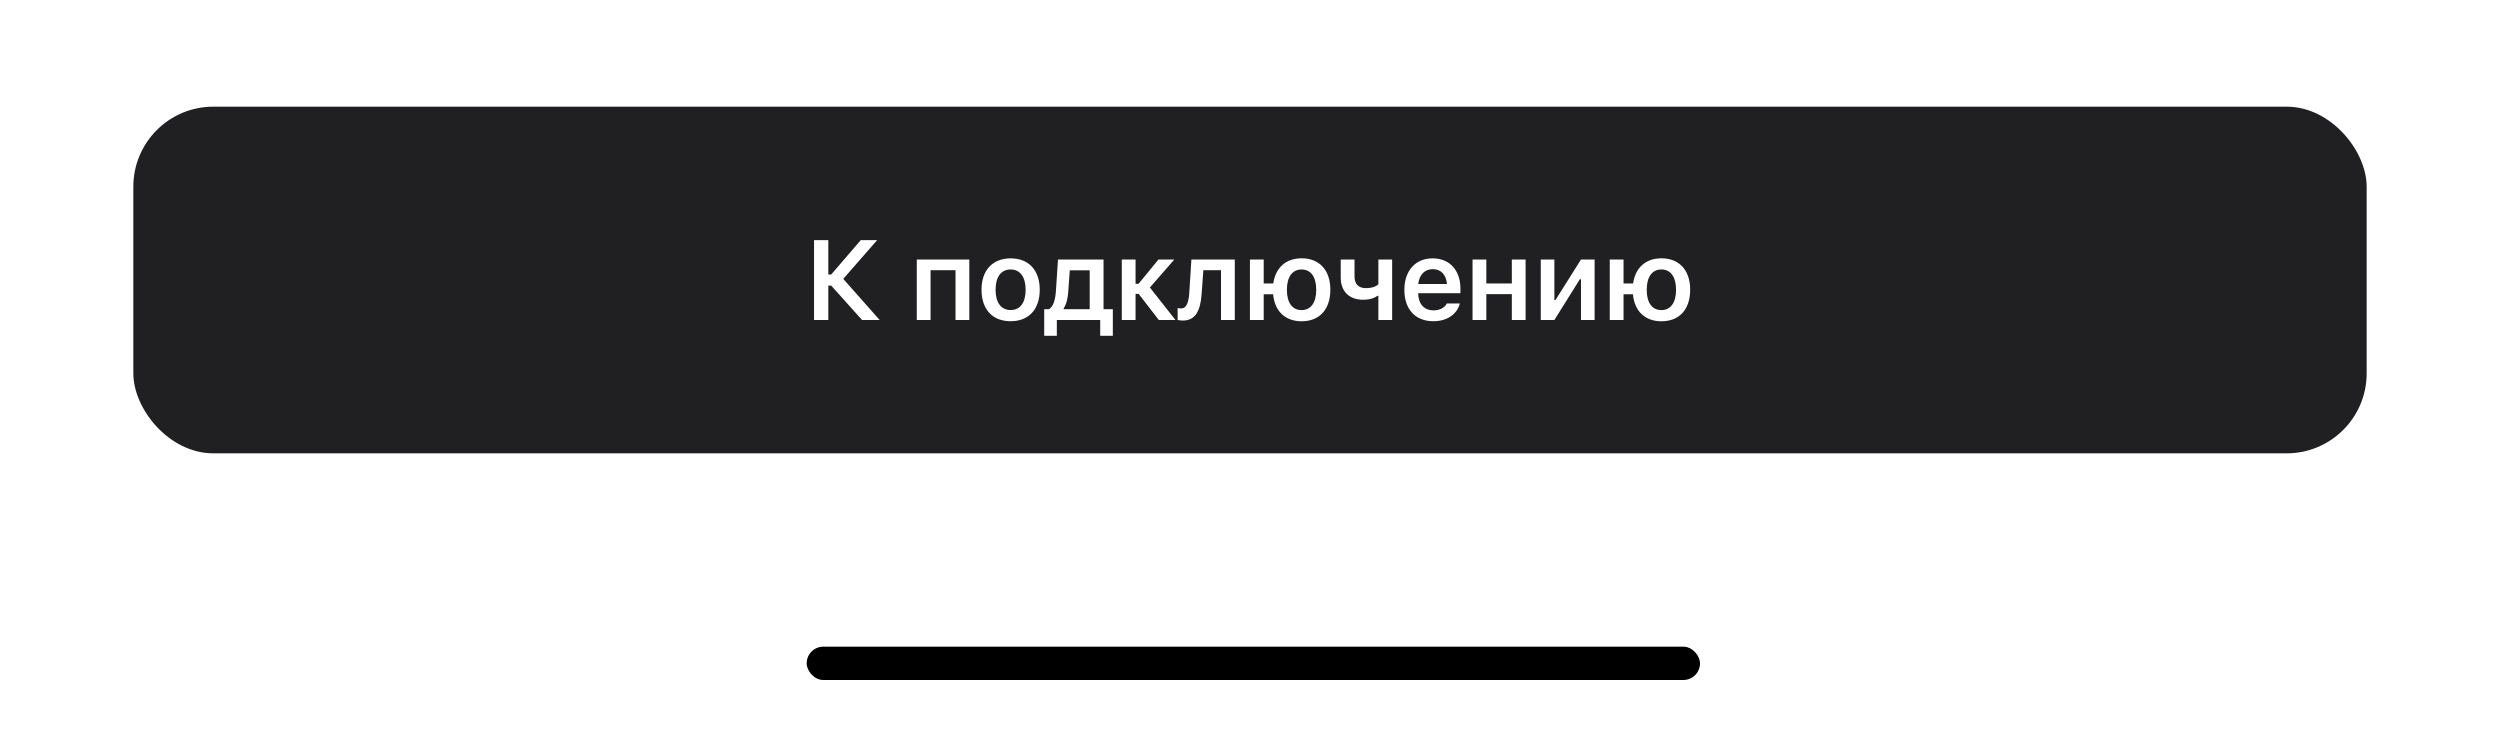
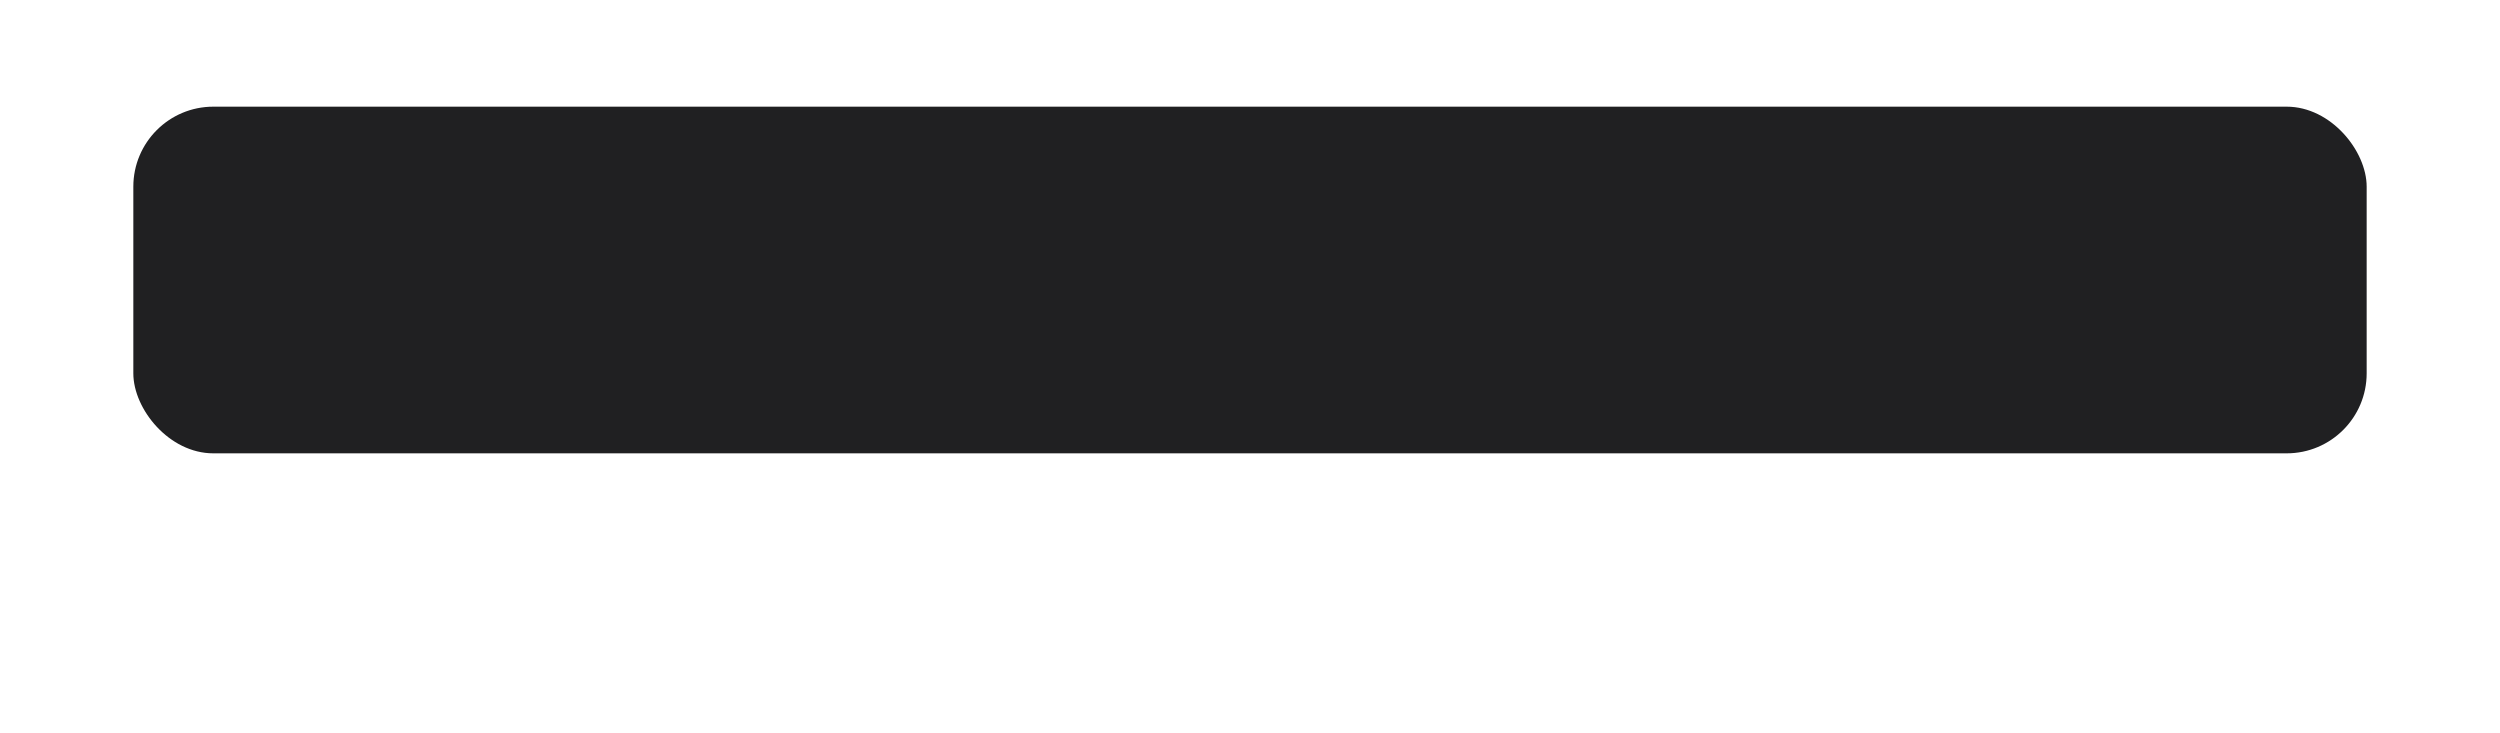
<svg xmlns="http://www.w3.org/2000/svg" width="375" height="110" viewBox="0 0 375 110" fill="none">
  <rect width="375" height="110" fill="white" />
  <rect x="20" y="16" width="335" height="52" rx="12" fill="#202022" />
-   <path d="M124.247 48H122.106V36.022H124.247V41.185H124.671L129.112 36.022H131.569L126.489 41.833L131.95 48H129.311L124.679 42.837H124.247V48ZM137.518 48V38.927H145.395V48H143.328V40.529H139.585V48H137.518ZM151.595 48.183C148.872 48.183 147.228 46.406 147.228 43.468V43.451C147.228 40.538 148.897 38.753 151.595 38.753C154.301 38.753 155.961 40.529 155.961 43.451V43.468C155.961 46.406 154.309 48.183 151.595 48.183ZM151.595 46.506C153.031 46.506 153.844 45.385 153.844 43.476V43.459C153.844 41.55 153.022 40.421 151.595 40.421C150.159 40.421 149.337 41.55 149.337 43.459V43.476C149.337 45.385 150.159 46.506 151.595 46.506ZM158.524 50.366H156.632V46.381H157.346C158.018 45.983 158.3 44.912 158.383 43.692L158.699 38.927H165.53V46.381H166.925V50.366H165.032V48H158.524V50.366ZM163.455 46.381V40.546H160.467L160.234 43.8C160.16 44.796 159.952 45.667 159.554 46.24V46.381H163.455ZM170.8 44.082H170.335V48H168.268V38.927H170.335V42.571H170.783L173.772 38.927H176.146L172.485 43.127L176.32 48H173.822L170.8 44.082ZM180.245 44.074C180.071 46.688 179.266 48.083 177.423 48.083C177.049 48.083 176.775 48.025 176.643 47.983V46.207C176.734 46.232 176.958 46.265 177.19 46.265C178.021 46.265 178.311 45.211 178.394 43.908L178.709 38.927H185.217V48H183.15V40.529H180.502L180.245 44.074ZM187.49 48V38.927H189.557V42.522H190.993C191.325 40.148 192.894 38.745 195.243 38.745C197.9 38.745 199.551 40.513 199.551 43.451V43.468C199.551 46.431 197.908 48.191 195.243 48.191C192.786 48.191 191.201 46.688 190.968 44.14H189.557V48H187.49ZM195.235 46.514C196.63 46.514 197.435 45.394 197.435 43.476V43.459C197.435 41.542 196.63 40.421 195.235 40.421C193.841 40.421 193.035 41.542 193.035 43.459V43.476C193.035 45.394 193.832 46.514 195.235 46.514ZM208.822 48H206.755V44.373H206.606C206.124 44.738 205.419 44.962 204.489 44.962C202.331 44.962 201.111 43.659 201.111 41.642V38.927H203.178V41.467C203.178 42.588 203.75 43.219 204.879 43.219C205.784 43.219 206.423 42.978 206.755 42.638V38.927H208.822V48ZM214.988 48.183C212.291 48.183 210.655 46.373 210.655 43.484V43.476C210.655 40.621 212.307 38.753 214.889 38.753C217.47 38.753 219.064 40.562 219.064 43.302V43.982H212.722C212.747 45.609 213.627 46.556 215.03 46.556C216.151 46.556 216.79 45.991 216.989 45.576L217.014 45.518H218.981L218.956 45.593C218.666 46.763 217.454 48.183 214.988 48.183ZM214.914 40.372C213.76 40.372 212.897 41.152 212.739 42.596H217.047C216.906 41.11 216.068 40.372 214.914 40.372ZM226.774 48V44.123H222.948V48H220.881V38.927H222.948V42.522H226.774V38.927H228.841V48H226.774ZM231.114 48V38.927H233.156V45.003H233.322L237.149 38.927H239.191V48H237.149V41.891H236.975L233.156 48H231.114ZM241.464 48V38.927H243.531V42.522H244.967C245.299 40.148 246.868 38.745 249.217 38.745C251.873 38.745 253.525 40.513 253.525 43.451V43.468C253.525 46.431 251.882 48.191 249.217 48.191C246.76 48.191 245.175 46.688 244.942 44.14H243.531V48H241.464ZM249.209 46.514C250.603 46.514 251.408 45.394 251.408 43.476V43.459C251.408 41.542 250.603 40.421 249.209 40.421C247.814 40.421 247.009 41.542 247.009 43.459V43.476C247.009 45.394 247.806 46.514 249.209 46.514Z" fill="white" />
  <g clip-path="url(#clip0_3116_132121)">
-     <rect x="121" y="97" width="134" height="5" rx="2.5" fill="black" />
-   </g>
+     </g>
  <defs>
    <clipPath id="clip0_3116_132121">
      <rect width="375" height="34" fill="white" transform="translate(0 76)" />
    </clipPath>
  </defs>
</svg>